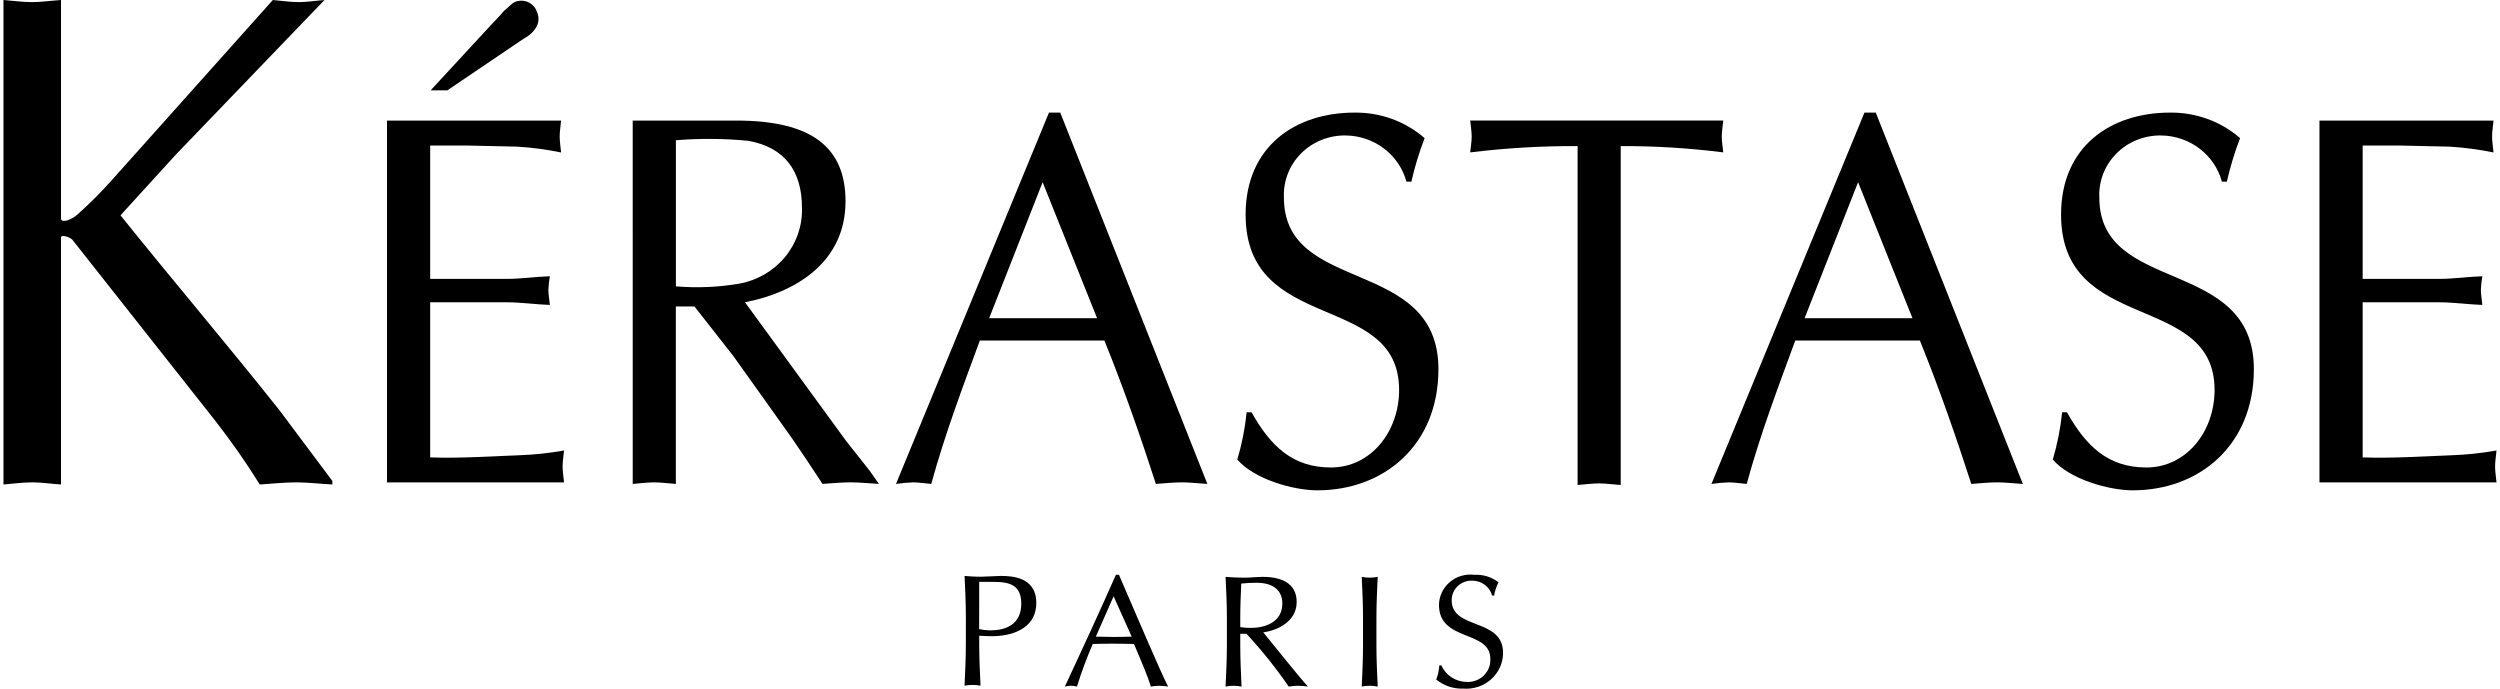
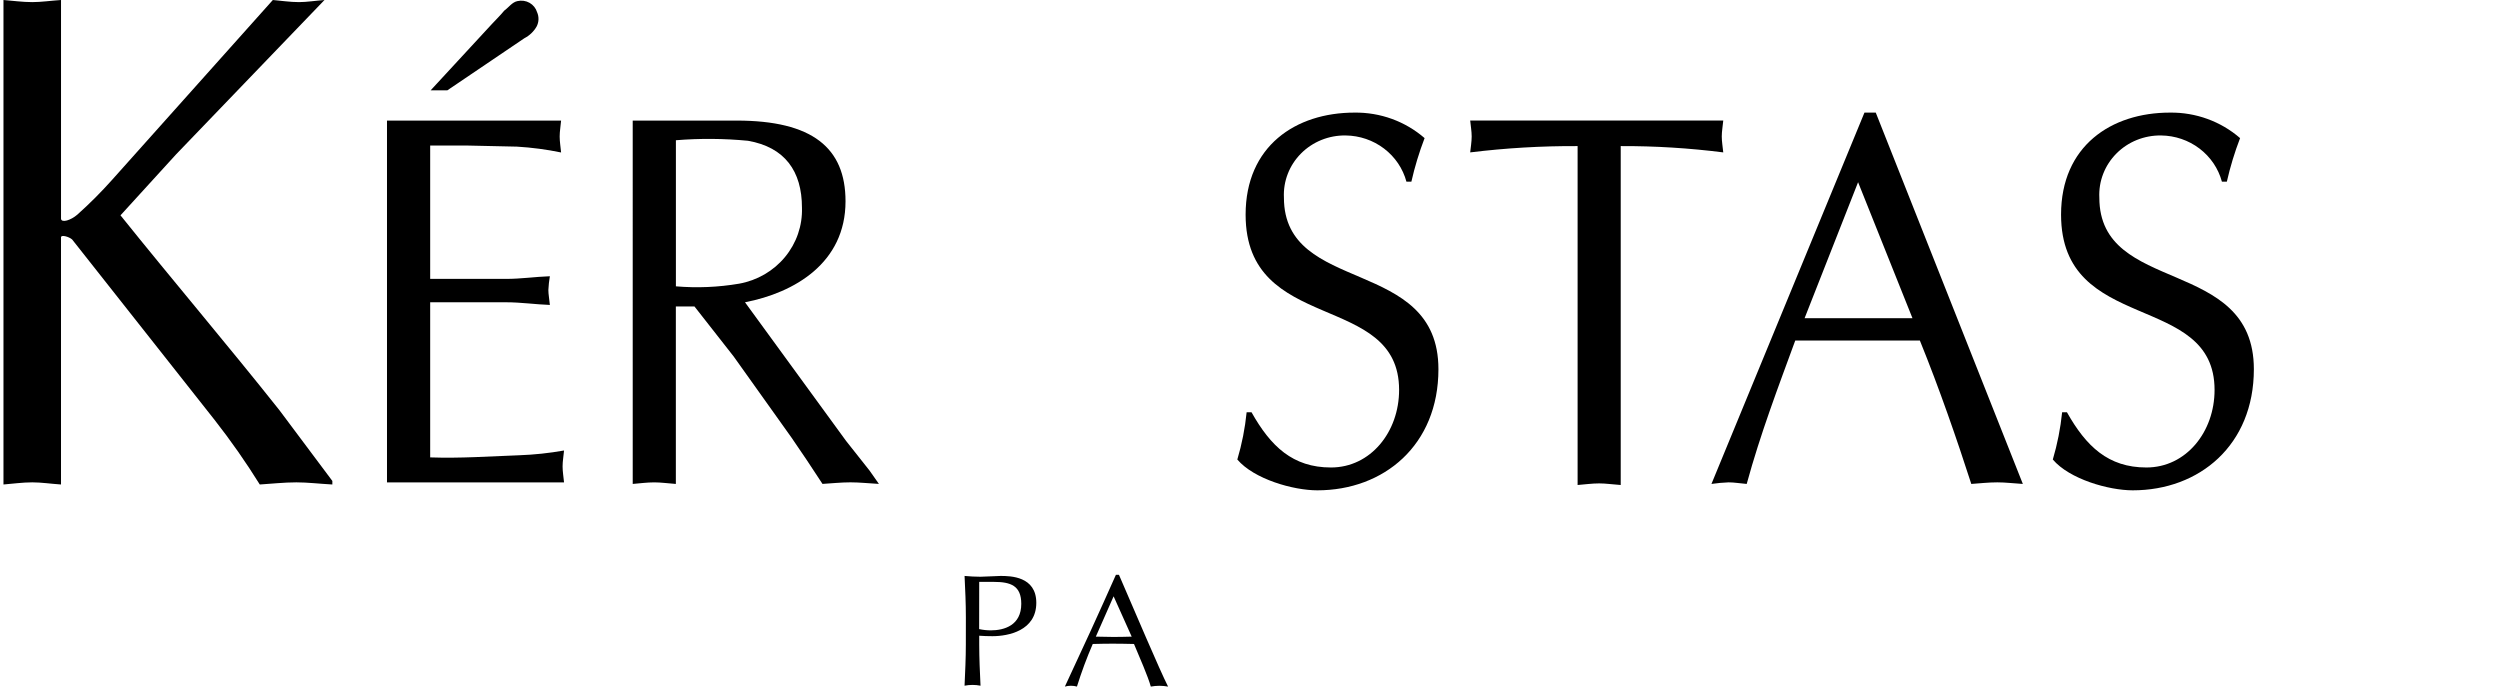
<svg xmlns="http://www.w3.org/2000/svg" width="167" height="46" viewBox="0 0 167 46" fill="none">
  <g clip-path="url(#clip0_184_225)">
    <path d="M65.411 38.87H66.391C67.513 38.87 68.221 39.123 68.221 40.335C68.221 41.779 67.077 42.108 66.184 42.108C65.923 42.107 65.662 42.079 65.407 42.024L65.411 38.87ZM64.518 43.055C64.518 43.968 64.474 44.892 64.432 45.805C64.784 45.735 65.147 45.735 65.499 45.805C65.455 44.892 65.412 43.968 65.412 43.055V42.466C65.695 42.487 65.967 42.497 66.295 42.497C67.34 42.497 69.225 42.137 69.225 40.268C69.225 38.495 67.493 38.473 66.839 38.473C66.535 38.473 65.837 38.526 65.49 38.526C65.143 38.526 64.781 38.505 64.433 38.473C64.477 39.386 64.52 40.311 64.52 41.224L64.518 43.055Z" fill="black" />
    <path d="M75.597 42.527C75.194 42.538 74.78 42.548 74.378 42.548C73.996 42.548 73.583 42.527 73.202 42.527L74.389 39.834L75.597 42.527ZM74.543 38.397C73.431 40.903 72.298 43.377 71.134 45.862C71.398 45.791 71.676 45.791 71.94 45.862C72.241 44.897 72.593 43.947 72.996 43.018C73.443 43.007 73.878 42.997 74.325 42.997C74.804 42.997 75.283 43.008 75.751 43.018C76.144 43.963 76.667 45.132 76.874 45.864C77.255 45.793 77.646 45.793 78.028 45.864C77.45 44.728 75.817 40.862 74.747 38.399L74.543 38.397Z" fill="black" />
-     <path d="M82.849 41.286C82.849 40.52 82.882 39.757 82.915 38.981C83.266 38.945 83.618 38.927 83.971 38.928C84.712 38.928 85.66 39.203 85.66 40.318C85.66 41.581 84.472 41.943 83.58 41.943C83.336 41.95 83.091 41.932 82.851 41.891L82.849 41.286ZM81.956 43.112C81.956 44.025 81.912 44.949 81.869 45.863C82.221 45.792 82.584 45.792 82.936 45.863C82.892 44.949 82.85 44.025 82.85 43.112V42.336H83.263C84.29 43.443 85.233 44.621 86.085 45.862C86.293 45.828 86.504 45.811 86.716 45.809C86.935 45.811 87.154 45.828 87.37 45.862C86.738 45.172 84.918 42.889 84.386 42.242C85.213 42.136 86.618 41.584 86.618 40.213C86.618 38.95 85.582 38.535 84.353 38.535C83.94 38.535 83.526 38.589 83.111 38.589C82.697 38.589 82.284 38.568 81.87 38.535C81.914 39.449 81.956 40.373 81.956 41.287L81.956 43.112Z" fill="black" />
-     <path d="M91.05 41.286C91.05 40.371 91.007 39.447 90.964 38.534C91.316 38.605 91.679 38.605 92.031 38.534C91.988 39.447 91.945 40.371 91.945 41.286V43.112C91.945 44.025 91.989 44.949 92.031 45.863C91.679 45.791 91.316 45.791 90.964 45.863C91.008 44.949 91.05 44.025 91.05 43.112V41.286Z" fill="black" />
-     <path d="M96.281 44.449C96.426 44.777 96.666 45.056 96.972 45.252C97.278 45.448 97.635 45.553 98.001 45.554C98.209 45.561 98.416 45.526 98.61 45.45C98.803 45.375 98.979 45.261 99.125 45.117C99.271 44.972 99.385 44.799 99.459 44.609C99.533 44.419 99.565 44.216 99.555 44.013C99.555 42.059 96.124 42.898 96.124 40.403C96.128 40.115 96.194 39.83 96.318 39.569C96.442 39.307 96.622 39.073 96.845 38.884C97.068 38.694 97.329 38.553 97.612 38.469C97.895 38.385 98.193 38.36 98.487 38.396C99.068 38.367 99.64 38.544 100.098 38.895C99.957 39.177 99.858 39.478 99.805 39.787H99.674C99.599 39.506 99.432 39.256 99.198 39.076C98.965 38.895 98.677 38.794 98.379 38.788C98.196 38.777 98.013 38.803 97.841 38.865C97.669 38.927 97.512 39.022 97.38 39.146C97.248 39.27 97.144 39.419 97.074 39.584C97.004 39.749 96.969 39.927 96.973 40.105C96.973 42.09 100.405 41.262 100.405 43.609C100.405 43.941 100.334 44.27 100.197 44.574C100.06 44.878 99.86 45.151 99.609 45.376C99.358 45.6 99.062 45.772 98.739 45.879C98.417 45.986 98.075 46.027 97.736 45.999C97.081 46.021 96.441 45.805 95.939 45.393C96.057 45.09 96.127 44.772 96.146 44.448L96.281 44.449Z" fill="black" />
    <path d="M11.761 10.313L8.049 14.384C11.541 18.736 15.167 22.995 18.662 27.397L22.201 32.127V32.364C21.329 32.316 20.542 32.221 19.799 32.221C18.97 32.221 18.139 32.316 17.353 32.364C16.428 30.877 15.422 29.439 14.34 28.058L4.817 15.995C4.598 15.806 4.075 15.662 4.075 15.853V32.364C3.376 32.316 2.765 32.221 2.153 32.221C1.498 32.221 0.843 32.316 0.232 32.364V0C0.843 0.047 1.498 0.141 2.153 0.141C2.765 0.141 3.376 0.047 4.076 0V14.62C4.119 14.904 4.73 14.715 5.167 14.337C5.984 13.607 6.757 12.833 7.484 12.018L18.226 0C18.793 0.047 19.362 0.141 19.972 0.141C20.496 0.141 21.063 0.047 21.676 0L11.761 10.313Z" fill="black" />
    <path d="M29.884 6.033H28.768L32.864 1.599C33.161 1.28 33.42 1.031 33.682 0.712C33.979 0.498 34.208 0.144 34.568 0.073C34.842 0.01 35.131 0.051 35.375 0.189C35.618 0.327 35.798 0.552 35.877 0.816C35.945 0.968 35.977 1.133 35.971 1.298C35.966 1.464 35.922 1.626 35.845 1.774C35.655 2.106 35.371 2.377 35.026 2.555L29.884 6.033ZM28.736 18.63H33.814C34.799 18.63 35.747 18.488 36.731 18.453C36.679 18.758 36.645 19.066 36.631 19.375C36.631 19.66 36.697 19.979 36.731 20.37C35.747 20.334 34.799 20.192 33.814 20.192H28.736V30.554C30.734 30.625 32.7 30.483 34.665 30.412C35.676 30.376 36.683 30.27 37.678 30.093C37.645 30.483 37.581 30.804 37.581 31.158C37.581 31.513 37.646 31.868 37.678 32.222H25.851V8.055H37.481C37.45 8.445 37.386 8.764 37.386 9.119C37.386 9.474 37.45 9.83 37.481 10.185C36.51 9.984 35.524 9.854 34.533 9.795L31.259 9.723H28.736V18.63Z" fill="black" />
    <path d="M42.265 8.055H49.208C54.254 8.055 56.481 9.864 56.481 13.448C56.481 17.565 53.072 19.552 49.766 20.192L56.517 29.452L58.089 31.439L58.711 32.325C58.024 32.29 57.435 32.22 56.811 32.22C56.188 32.22 55.535 32.29 54.942 32.325C54.223 31.226 53.568 30.233 52.877 29.238L49.008 23.811L46.392 20.474H45.147V32.327C44.624 32.291 44.167 32.222 43.705 32.222C43.215 32.222 42.723 32.291 42.266 32.327L42.265 8.055ZM45.147 19.127C46.559 19.247 47.98 19.187 49.377 18.949C50.583 18.732 51.669 18.101 52.438 17.17C53.208 16.239 53.609 15.07 53.571 13.875C53.571 11.427 52.422 9.834 49.967 9.404C48.366 9.25 46.754 9.238 45.15 9.368V19.127H45.147Z" fill="black" />
-     <path d="M80.652 32.327C80.029 32.291 79.507 32.221 78.949 32.221C78.325 32.221 77.77 32.291 77.213 32.327C76.263 29.38 75.083 25.974 73.773 22.747H65.454C64.305 25.871 63.123 28.991 62.209 32.327C61.75 32.291 61.392 32.221 61 32.221C60.616 32.236 60.232 32.271 59.852 32.327L70.072 7.522H70.825L80.652 32.327ZM69.648 12.171L66.076 21.255H73.285L69.648 12.171Z" fill="black" />
    <path d="M83.601 27.538C84.879 29.811 86.352 31.228 88.908 31.228C91.56 31.228 93.46 28.851 93.46 26.047C93.46 19.446 83.207 22.358 83.207 14.337C83.207 9.76 86.549 7.522 90.479 7.522C92.204 7.498 93.875 8.106 95.163 9.226C94.799 10.175 94.504 11.147 94.28 12.136H93.95C93.714 11.259 93.189 10.482 92.456 9.925C91.723 9.367 90.822 9.06 89.893 9.049C89.337 9.04 88.786 9.142 88.272 9.349C87.759 9.557 87.294 9.864 86.908 10.253C86.521 10.642 86.22 11.104 86.024 11.611C85.827 12.118 85.74 12.659 85.766 13.2C85.766 19.73 96.087 17.104 96.087 24.663C96.087 29.736 92.447 32.754 87.996 32.754C86.388 32.754 83.77 32.008 82.653 30.696C82.96 29.664 83.168 28.607 83.275 27.538H83.601Z" fill="black" />
    <path d="M108.264 32.398C107.742 32.364 107.284 32.291 106.827 32.291C106.332 32.291 105.841 32.364 105.384 32.398V9.759C102.986 9.747 100.589 9.888 98.209 10.18C98.245 9.826 98.308 9.47 98.308 9.115C98.308 8.759 98.245 8.441 98.209 8.051H115.114C115.081 8.441 115.014 8.759 115.014 9.115C115.014 9.47 115.081 9.826 115.114 10.18C112.843 9.892 110.554 9.751 108.264 9.759L108.264 32.398Z" fill="black" />
    <path d="M135.126 32.327C134.503 32.291 133.978 32.221 133.422 32.221C132.8 32.221 132.242 32.291 131.682 32.327C130.732 29.38 129.557 25.974 128.247 22.747H119.923C118.778 25.871 117.592 28.991 116.68 32.327C116.222 32.291 115.862 32.221 115.471 32.221C115.087 32.236 114.705 32.271 114.325 32.327L124.546 7.522H125.301L135.126 32.327ZM124.12 12.171L120.547 21.255H127.753L124.12 12.171Z" fill="black" />
    <path d="M138.071 27.538C139.35 29.811 140.823 31.228 143.379 31.228C146.034 31.228 147.933 28.851 147.933 26.047C147.933 19.446 137.679 22.358 137.679 14.337C137.679 9.759 141.019 7.522 144.953 7.522C146.678 7.499 148.35 8.107 149.638 9.226C149.273 10.174 148.977 11.147 148.753 12.136H148.424C148.187 11.259 147.662 10.483 146.929 9.925C146.196 9.368 145.296 9.06 144.366 9.049C143.811 9.04 143.259 9.142 142.745 9.348C142.231 9.555 141.766 9.863 141.379 10.252C140.992 10.641 140.69 11.103 140.494 11.61C140.297 12.117 140.209 12.659 140.236 13.2C140.236 19.729 150.558 17.104 150.558 24.663C150.558 29.736 146.921 32.754 142.466 32.754C140.864 32.754 138.241 32.008 137.128 30.696C137.433 29.664 137.642 28.607 137.75 27.538H138.071Z" fill="black" />
-     <path d="M157.826 18.63H162.903C163.888 18.63 164.835 18.488 165.819 18.453C165.767 18.758 165.735 19.066 165.721 19.375C165.721 19.66 165.785 19.98 165.819 20.37C164.835 20.334 163.888 20.192 162.903 20.192H157.826V30.554C159.822 30.625 161.79 30.483 163.756 30.412C164.766 30.376 165.773 30.27 166.767 30.093C166.737 30.483 166.672 30.804 166.672 31.158C166.672 31.513 166.737 31.868 166.767 32.222H154.94V8.055H166.568C166.536 8.445 166.472 8.764 166.472 9.119C166.472 9.474 166.536 9.83 166.568 10.185C165.596 9.984 164.61 9.854 163.619 9.795L160.346 9.723H157.826V18.63Z" fill="black" />
  </g>
  <defs>
    <clipPath id="clip0_184_225">
      <rect width="167" height="46" fill="white" />
    </clipPath>
  </defs>
</svg>